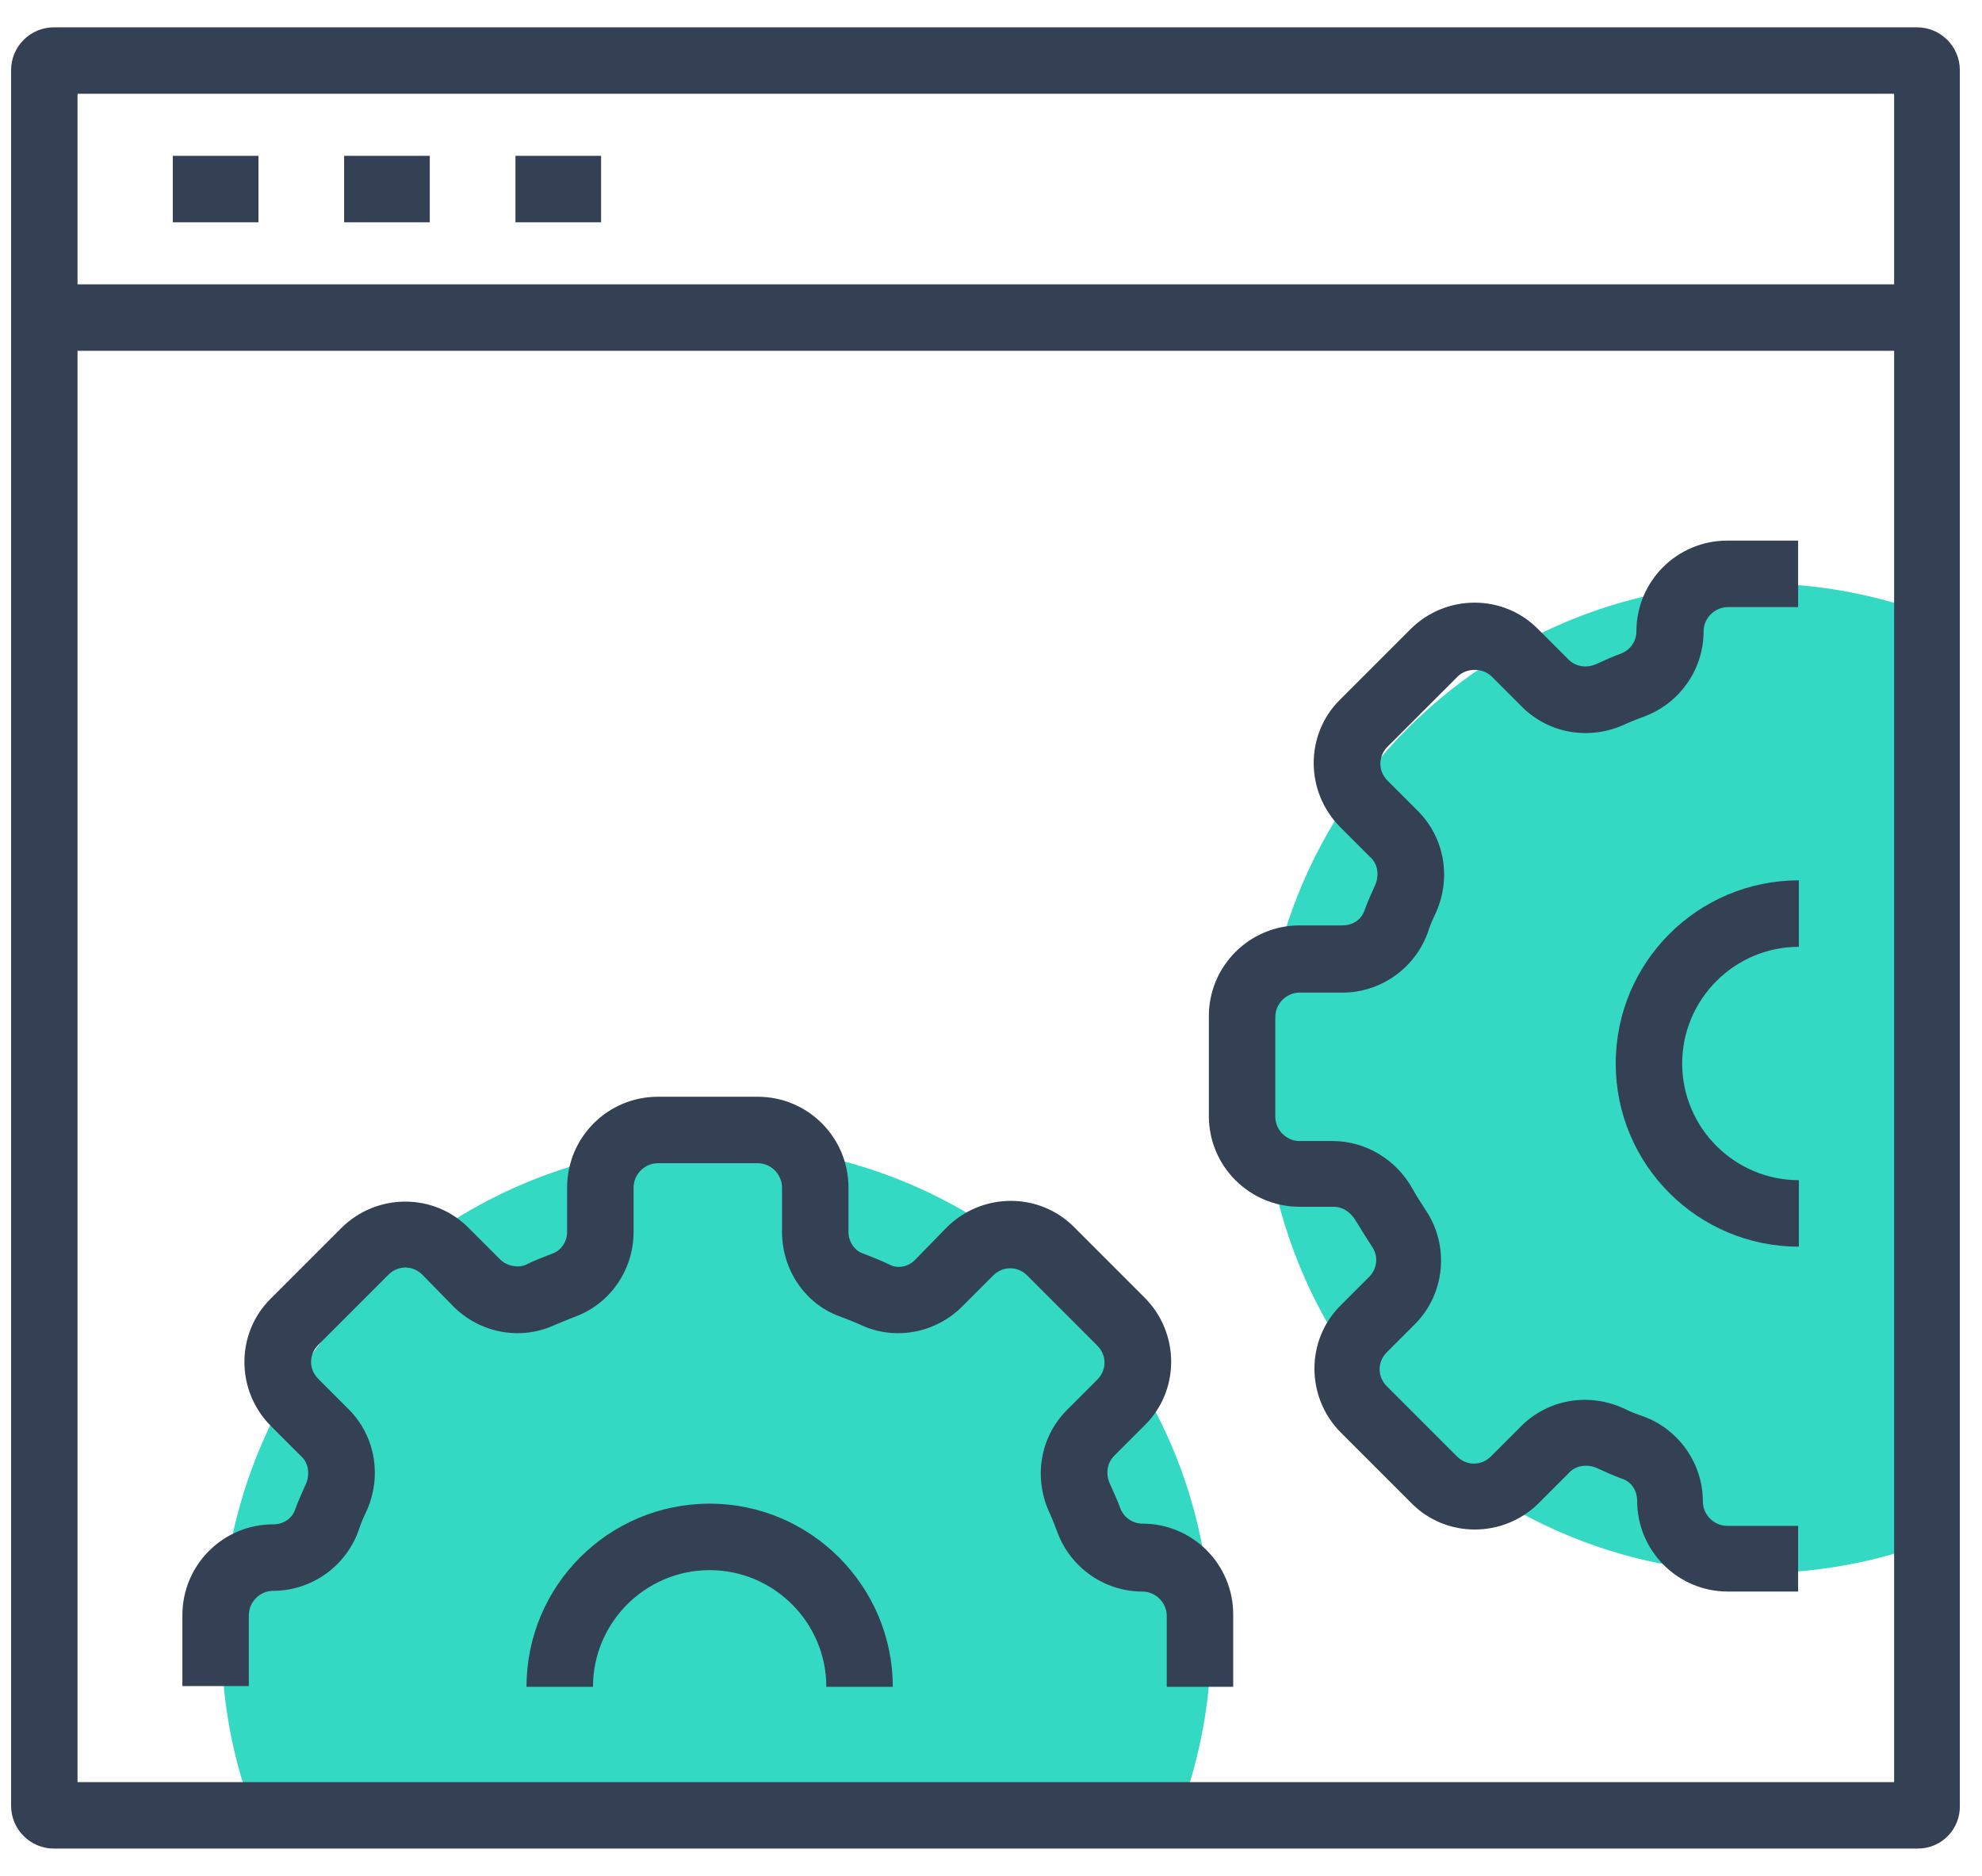
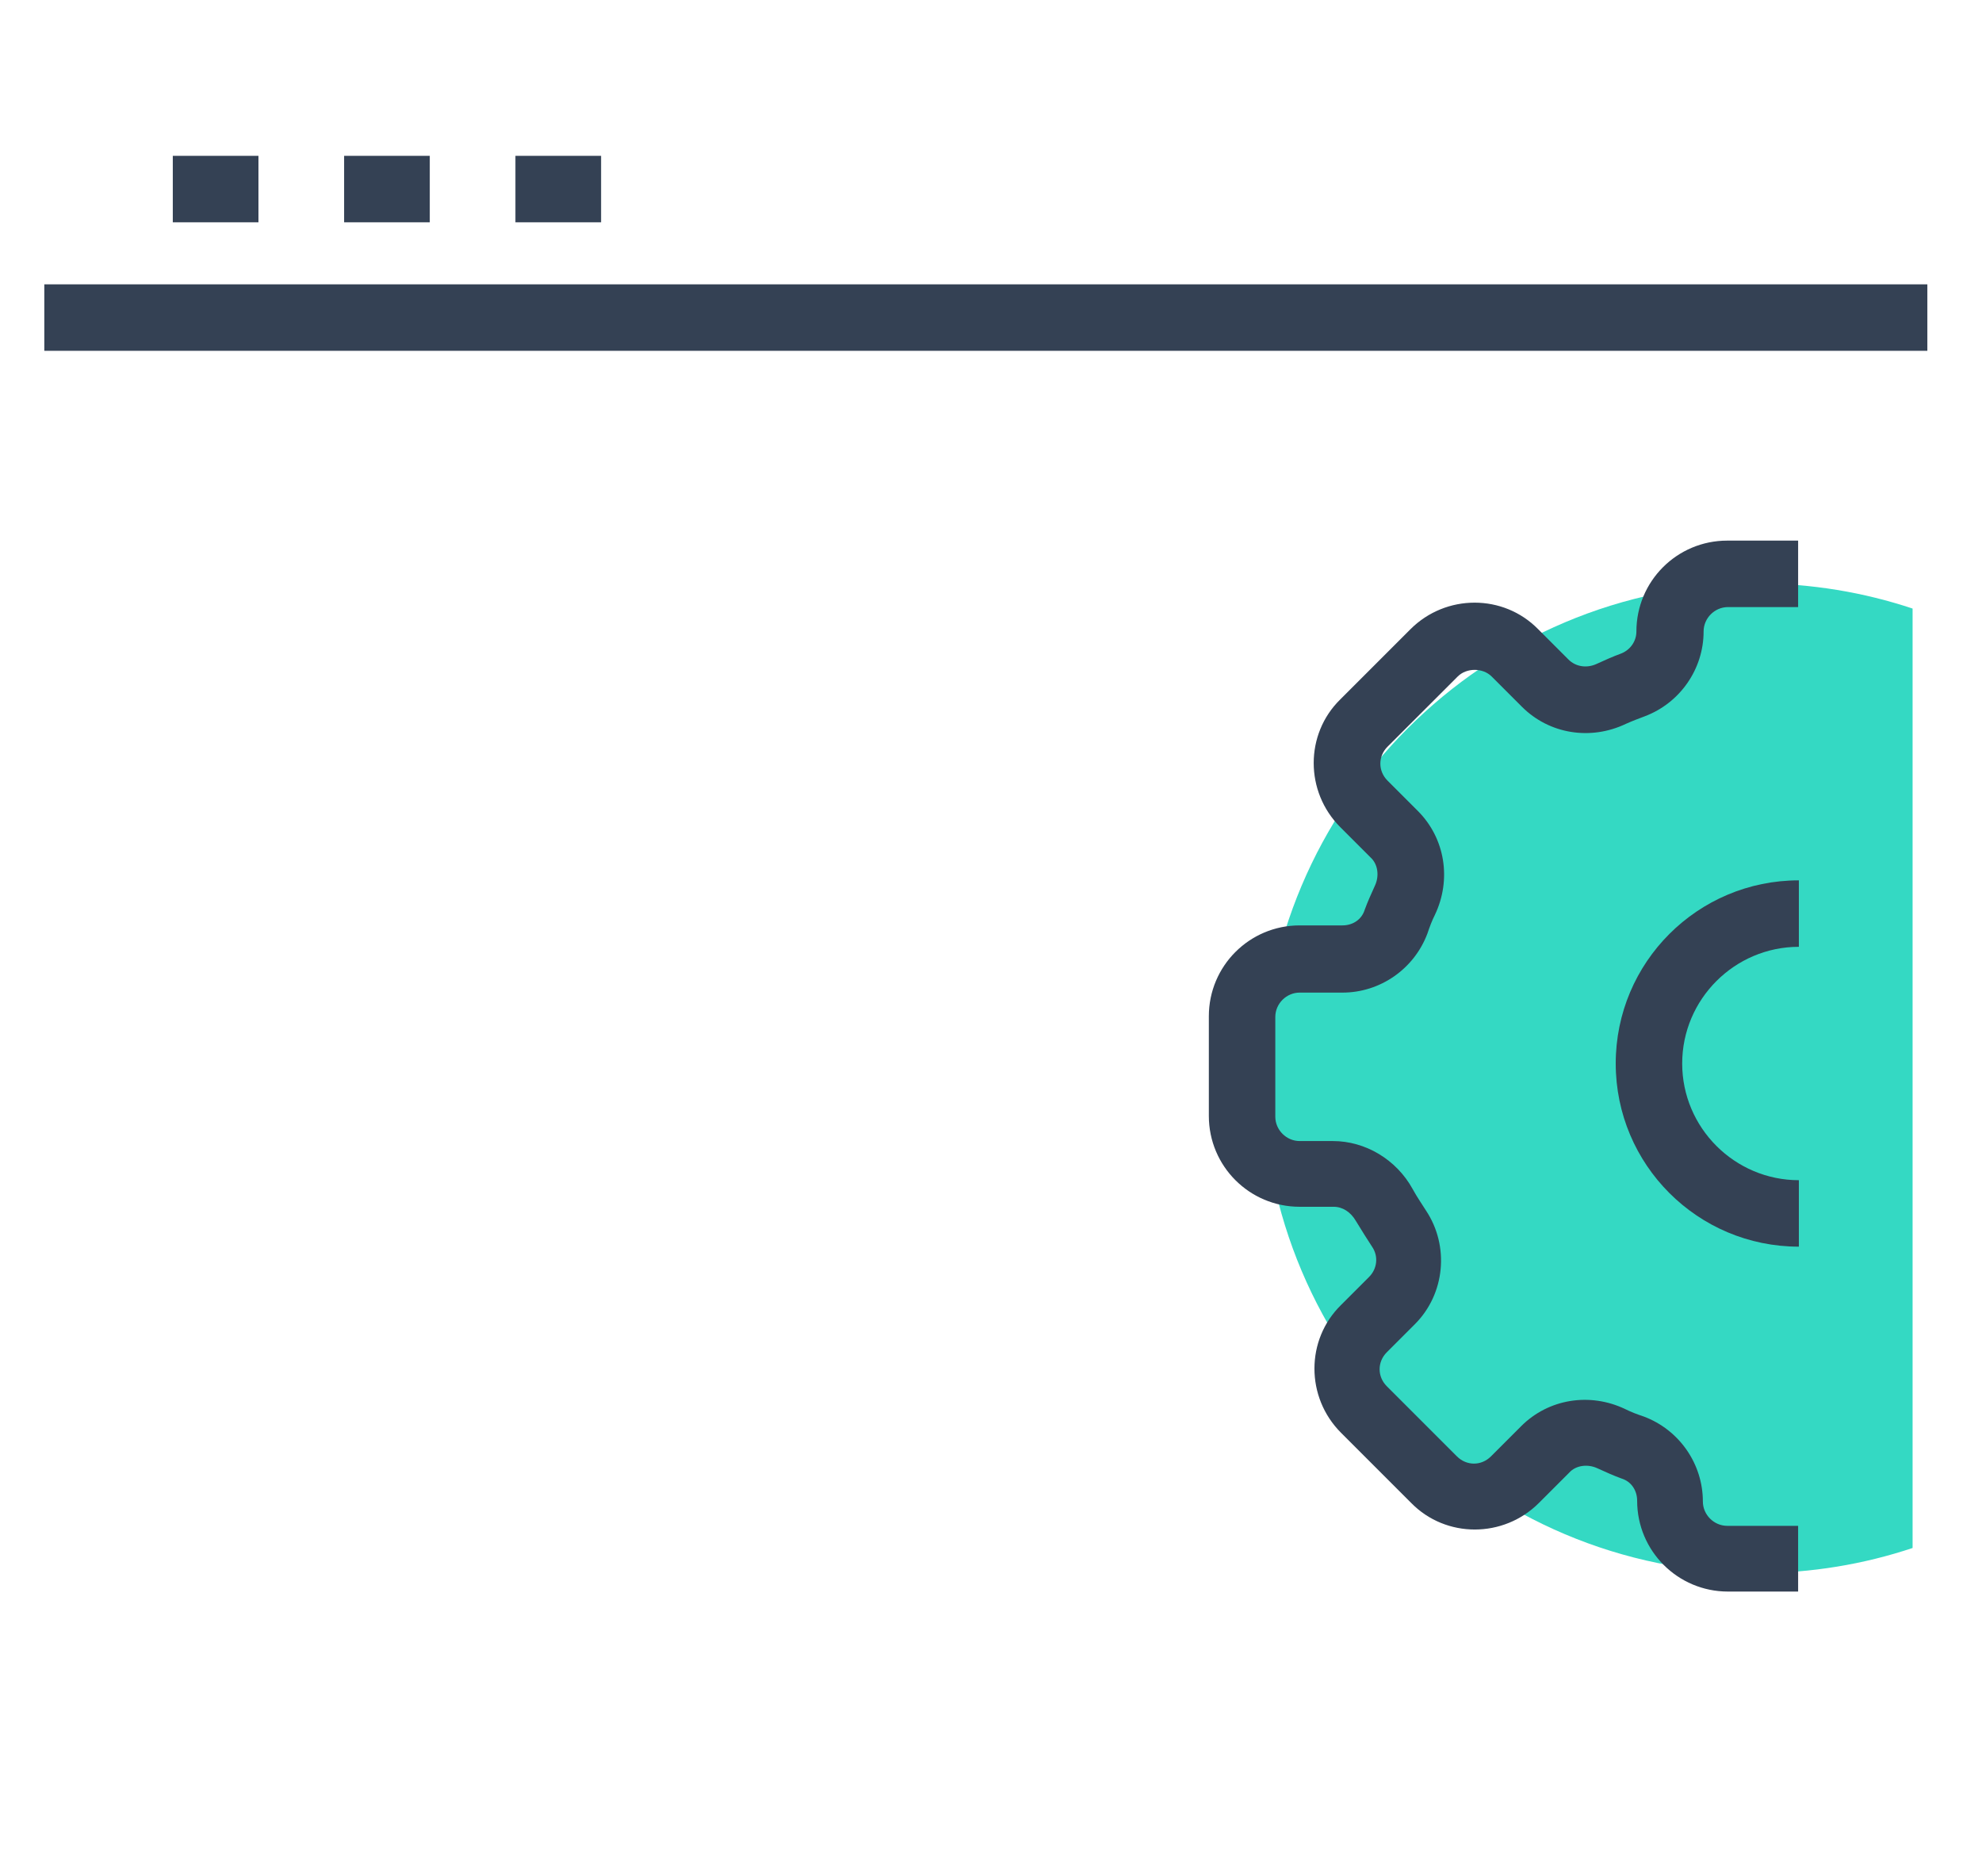
<svg xmlns="http://www.w3.org/2000/svg" version="1.1" id="Layer_1" x="0px" y="0px" viewBox="0 0 268.4 254" style="enable-background:new 0 0 268.4 254;" xml:space="preserve">
  <style type="text/css">
	.st0{fill:#34D9C3;}
	.st1{fill:#344154;}
</style>
  <path class="st0" d="M259,82.4c-6.6-2.2-13.7-3.4-21-3.4c-37,0-67,30-67,67s30,67,67,67c7.3,0,14.4-1.2,21-3.4V82.4z" />
-   <path class="st0" d="M160.6,243c2.2-6.6,3.4-13.7,3.4-21c0-37-30-67-67-67s-67,30-67,67c0,7.3,1.2,14.4,3.4,21H160.6z" />
  <g>
-     <path class="st1" d="M167,228.4h-9v-9.6c0-1.8-1.5-3.3-3.3-3.3c-5.1,0-9.7-3.2-11.5-8c-0.3-0.8-0.6-1.6-1-2.5   c-2.3-4.8-1.4-10.4,2.3-14.1l4.1-4.1c1.3-1.3,1.3-3.3,0-4.6l-9.5-9.5c-1.3-1.3-3.3-1.3-4.6,0l-4.2,4.2c-3.6,3.6-9,4.6-13.5,2.6   c-1.1-0.5-2.1-0.9-3.2-1.3c-4.6-1.7-7.7-6.3-7.7-11.4v-6c0-1.8-1.5-3.3-3.3-3.3H89.1c-1.8,0-3.3,1.5-3.3,3.3v6   c0,5.1-3.1,9.6-7.7,11.4c-1.1,0.4-2.2,0.9-3.2,1.3c-4.5,2-9.9,1-13.5-2.6l-4.2-4.3c-1.3-1.3-3.3-1.3-4.6,0l-9.5,9.5   c-1.3,1.3-1.3,3.3,0,4.6l4.1,4.1c3.7,3.7,4.6,9.3,2.3,14.1c-0.4,0.8-0.7,1.6-1,2.5c-1.8,4.8-6.4,8-11.5,8c-1.8,0-3.3,1.5-3.3,3.3   v9.6h-9v-9.6c0-6.8,5.5-12.3,12.3-12.3c1.4,0,2.6-0.8,3-2.1c0.4-1.1,0.9-2.2,1.4-3.3c0.6-1.3,0.4-2.9-0.6-3.8l-4.1-4.1   c-4.8-4.8-4.8-12.6,0-17.3l9.5-9.5c4.8-4.8,12.6-4.8,17.3,0l4.2,4.2c0.9,0.9,2.3,1.2,3.4,0.8c1.2-0.6,2.5-1.1,3.8-1.6   c1.1-0.4,1.9-1.6,1.9-2.9v-6c0-6.8,5.5-12.3,12.3-12.3h13.5c6.8,0,12.3,5.5,12.3,12.3v6c0,1.3,0.8,2.5,1.9,2.9   c1.3,0.5,2.6,1,3.8,1.6c1.1,0.5,2.5,0.2,3.4-0.8l4.2-4.3c4.8-4.8,12.6-4.8,17.3,0l9.5,9.5c4.8,4.8,4.8,12.6,0,17.3l-4.1,4.1   c-1,1-1.2,2.5-0.6,3.8c0.5,1.1,1,2.2,1.4,3.3c0.5,1.3,1.7,2.1,3,2.1c6.8,0,12.3,5.5,12.3,12.3V228.4z" />
-     <path class="st1" d="M120.9,228.4h-9c0-8.7-7.1-15.8-15.8-15.8s-15.8,7.1-15.8,15.8h-9c0-13.7,11.1-24.8,24.8-24.8   S120.9,214.8,120.9,228.4z" />
    <path class="st1" d="M243.6,215.5H234c-6.8,0-12.3-5.5-12.3-12.3c0-1.4-0.8-2.6-2.1-3c-1.1-0.4-2.2-0.9-3.3-1.4   c-1.3-0.6-2.9-0.4-3.8,0.6l-4.1,4.1c-4.8,4.8-12.6,4.8-17.3,0l-9.5-9.5c-4.8-4.8-4.8-12.6,0-17.3l3.8-3.8c1.1-1.1,1.3-2.8,0.4-4.1   c-0.6-0.9-1.4-2.2-2.2-3.5c-0.7-1.2-1.8-1.9-3-1.9H176c-6.8,0-12.3-5.5-12.3-12.3v-13.5c0-6.8,5.5-12.3,12.3-12.3h5.8   c1.4,0,2.6-0.8,3-2.1c0.4-1.1,0.9-2.2,1.4-3.3c0.6-1.3,0.4-2.9-0.6-3.8l-4.1-4.1c-4.8-4.8-4.8-12.6,0-17.3l9.5-9.5   c4.8-4.8,12.6-4.8,17.3,0l4.1,4.1c1,1,2.5,1.2,3.8,0.6c1.1-0.5,2.2-1,3.3-1.4c1.3-0.5,2.1-1.7,2.1-3c0-6.8,5.5-12.3,12.3-12.3h9.6   v9H234c-1.8,0-3.3,1.5-3.3,3.3c0,5.1-3.2,9.7-8,11.5c-0.8,0.3-1.6,0.6-2.5,1c-4.8,2.3-10.4,1.4-14.1-2.3l-4.1-4.1   c-1.2-1.2-3.4-1.2-4.6,0l-9.5,9.5c-1.3,1.3-1.3,3.3,0,4.6l4.1,4.1c3.7,3.7,4.6,9.3,2.3,14.1c-0.4,0.8-0.7,1.6-1,2.5   c-1.8,4.8-6.4,8-11.5,8H176c-1.8,0-3.3,1.5-3.3,3.3v13.5c0,1.8,1.5,3.3,3.3,3.3h4.5c4.4,0,8.6,2.5,10.8,6.5   c0.6,1.1,1.3,2.1,1.8,2.9c3.2,4.8,2.6,11.3-1.5,15.4l-3.8,3.8c-1.3,1.3-1.3,3.3,0,4.6l9.5,9.5c1.3,1.3,3.3,1.3,4.6,0l4.1-4.1   c3.7-3.7,9.3-4.6,14.1-2.3c0.8,0.4,1.6,0.7,2.5,1c4.8,1.8,8,6.4,8,11.5c0,1.8,1.5,3.3,3.3,3.3h9.6V215.5z" />
    <path class="st1" d="M243.6,168.8c-13.7,0-24.8-11.1-24.8-24.8c0-13.7,11.1-24.8,24.8-24.8v9c-8.7,0-15.8,7.1-15.8,15.8   c0,8.7,7.1,15.8,15.8,15.8V168.8z" />
-     <path class="st1" d="M259.7,250.3H7.3c-3.2,0-5.8-2.6-5.8-5.8V9.5c0-3.2,2.6-5.8,5.8-5.8h252.3c3.2,0,5.8,2.6,5.8,5.8v234.9   C265.5,247.7,262.9,250.3,259.7,250.3z M10.5,241.3h246V12.7h-246V241.3z" />
    <rect x="6" y="38.5" class="st1" width="255" height="9" />
    <rect x="23.4" y="21.1" class="st1" width="11.6" height="9" />
    <rect x="46.6" y="21.1" class="st1" width="11.6" height="9" />
    <rect x="69.8" y="21.1" class="st1" width="11.6" height="9" />
  </g>
</svg>